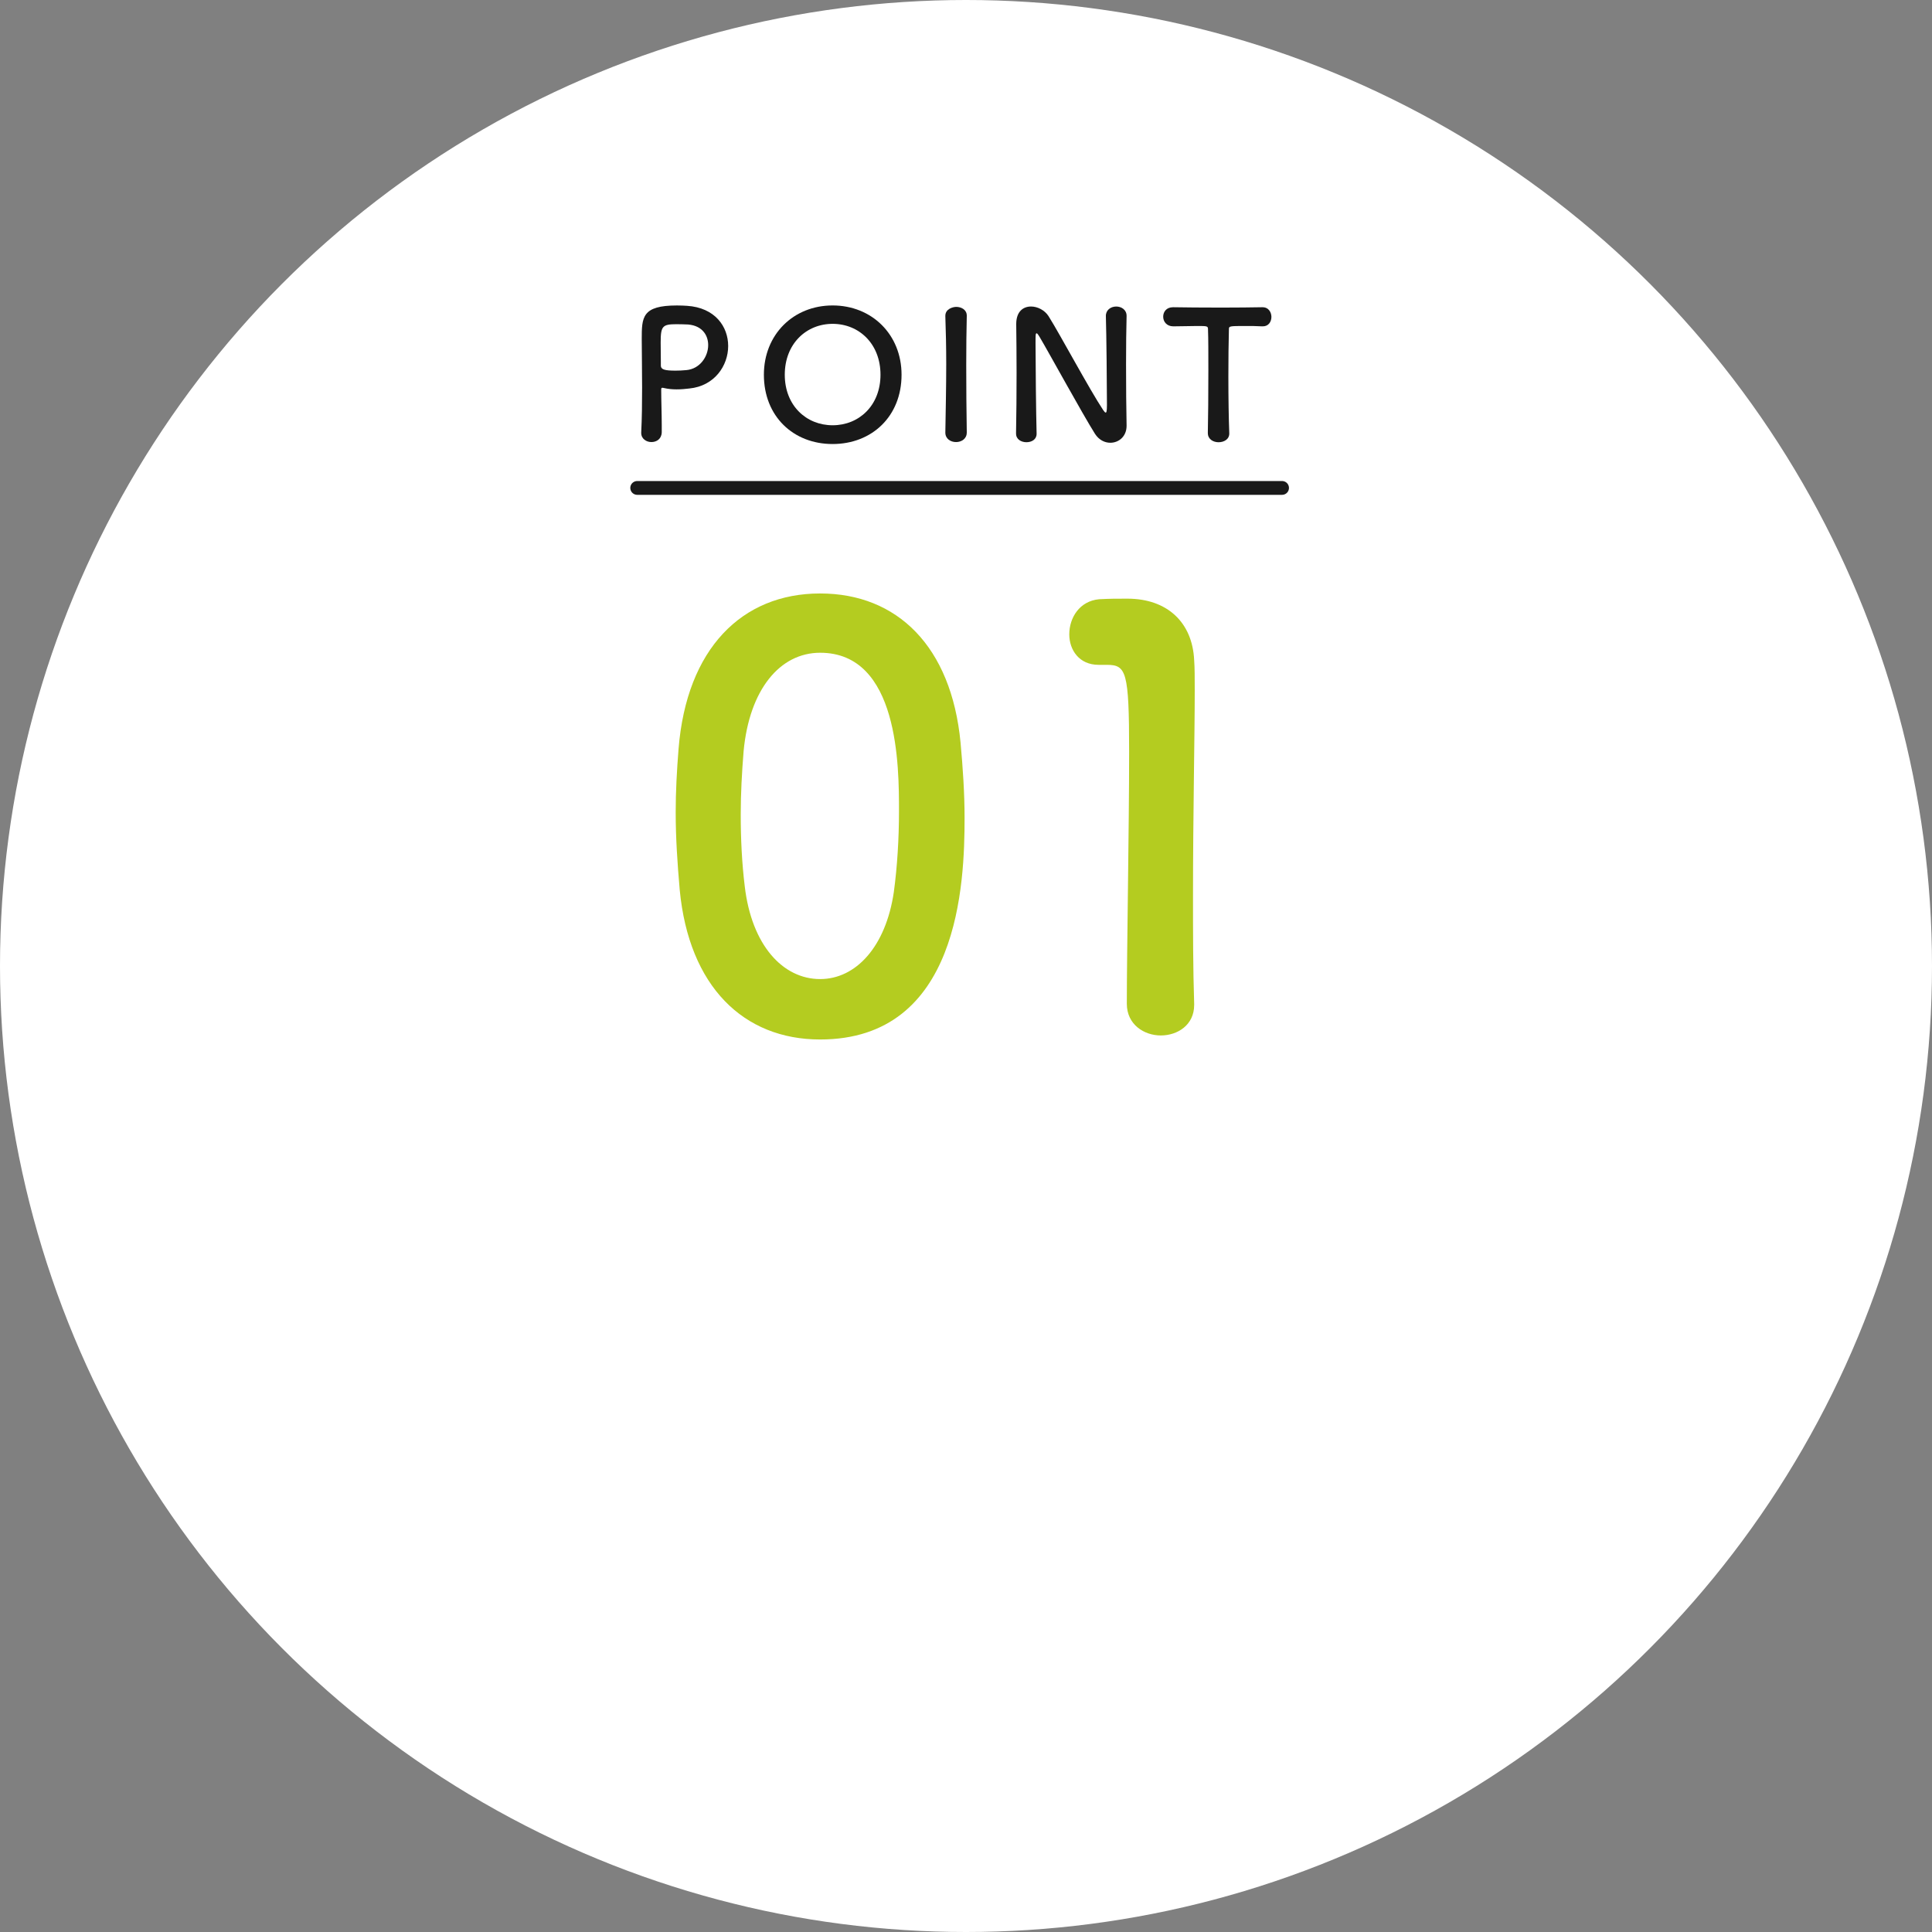
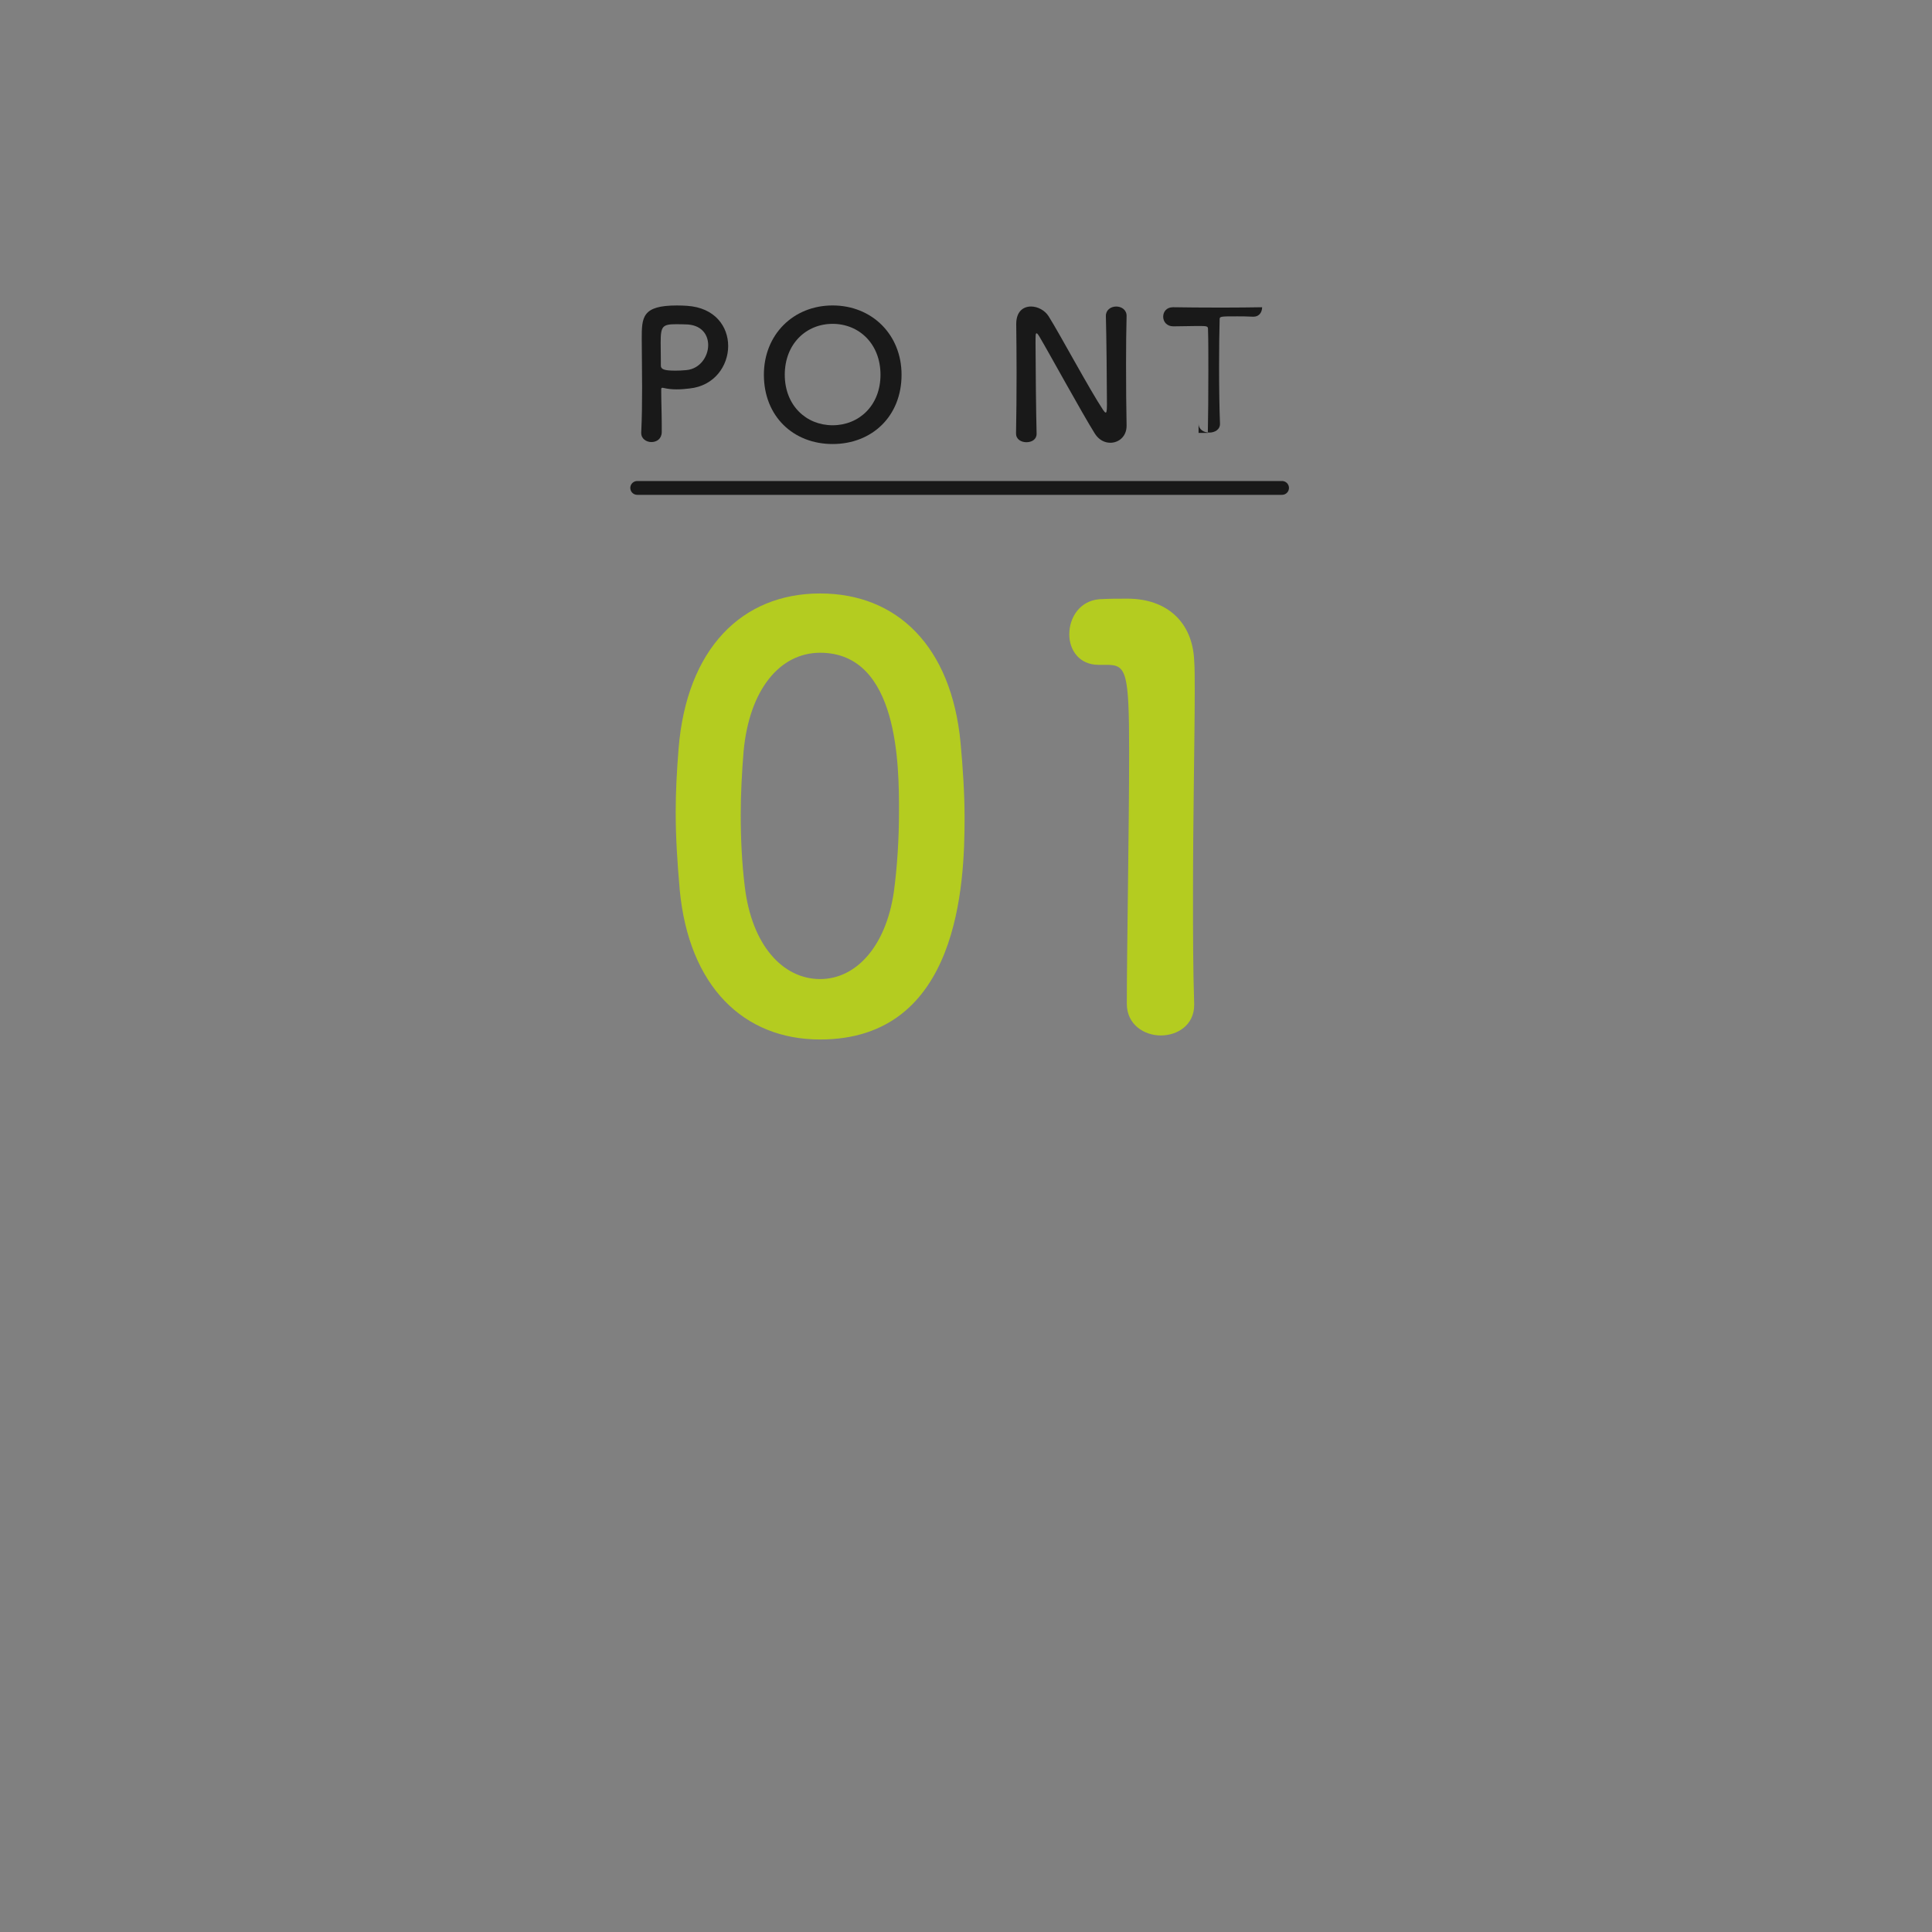
<svg xmlns="http://www.w3.org/2000/svg" version="1.1" id="レイヤー_1" x="0px" y="0px" width="140px" height="140px" viewBox="0 0 140 140" enable-background="new 0 0 140 140" xml:space="preserve">
  <rect x="0" y="0" width="140" height="140" fill="#808080" stroke="none" />
-   <circle fill="#FFFFFF" cx="70" cy="70" r="70" />
  <g>
    <g>
      <g>
        <path fill="#B4CC20" d="M49.255,64.483c-0.167-1.919-0.292-3.754-0.292-5.63c0-1.502,0.083-3.003,0.208-4.588     c0.583-7.256,4.587-11.26,10.259-11.26c5.588,0,9.508,3.837,10.175,10.802c0.167,1.834,0.292,3.669,0.292,5.463     c0,4.712-0.375,16.055-10.467,16.055C53.885,75.325,49.923,71.489,49.255,64.483z M64.769,64.649     c0.25-1.835,0.375-3.878,0.375-5.88c0-3.211,0-11.468-5.713-11.468c-2.919,0-5.129,2.669-5.546,7.131     c-0.125,1.543-0.209,3.086-0.209,4.587c0,1.752,0.083,3.504,0.292,5.213c0.5,4.254,2.752,6.715,5.463,6.715     C62.017,70.947,64.185,68.611,64.769,64.649z" />
        <path fill="#B4CC20" d="M84.115,75.033c-1.21,0-2.461-0.792-2.461-2.293c0-3.879,0.167-12.761,0.167-18.266     c0-5.839-0.208-6.297-1.626-6.297c-0.125,0-0.25,0-0.376,0c-0.083,0-0.125,0-0.208,0c-1.418,0-2.127-1.085-2.127-2.211     c0-1.209,0.751-2.418,2.169-2.544c0.834-0.041,1.167-0.041,2.043-0.041c2.878,0,4.712,1.71,4.838,4.462     c0.041,0.542,0.041,1.293,0.041,2.21c0,3.337-0.125,8.925-0.125,14.888c0,2.586,0,5.213,0.084,7.799c0,0.041,0,0.041,0,0.083     C86.534,74.283,85.324,75.033,84.115,75.033z" />
      </g>
    </g>
    <g>
      <g>
        <path fill="#191919" d="M47.202,32.033c-0.362,0-0.737-0.232-0.737-0.66c0-0.013,0-0.025,0-0.039     c0.052-1.009,0.064-2.147,0.064-3.247c0-1.333-0.026-2.601-0.026-3.507c0-1.592,0.013-2.445,2.549-2.445     c0.271,0,0.53,0.013,0.725,0.025c2.044,0.13,2.989,1.514,2.989,2.912c0,1.436-0.997,2.898-2.808,3.079     c-0.311,0.039-0.608,0.064-0.932,0.064c-0.297,0-0.608-0.025-0.944-0.104C48.043,28.1,48.018,28.1,47.991,28.1     c-0.064,0-0.077,0.039-0.077,0.143c0,0.802,0.039,1.721,0.039,2.574c0,0.169,0,0.337,0,0.505     C47.939,31.813,47.577,32.033,47.202,32.033z M49.026,23.493c-1.035,0-1.151,0.143-1.151,1.346c0,0.453,0.013,0.983,0.013,1.437     c0,0.077,0,0.143,0,0.22c0,0.271,0.259,0.362,1.062,0.362c0.246,0,0.518-0.013,0.789-0.039c0.983-0.09,1.579-0.983,1.579-1.812     c0-0.776-0.504-1.501-1.669-1.501C49.647,23.506,49.337,23.493,49.026,23.493z" />
        <path fill="#191919" d="M55.354,27.155c0-2.911,2.135-5.021,4.981-5.021s4.995,2.109,4.995,5.021     c0,3.015-2.148,5.021-4.995,5.021S55.354,30.17,55.354,27.155z M63.804,27.155c0-2.239-1.553-3.688-3.468-3.688     s-3.468,1.449-3.468,3.688c0,2.226,1.553,3.661,3.468,3.661S63.804,29.381,63.804,27.155z" />
-         <path fill="#191919" d="M70.055,31.348c0,0.453-0.389,0.686-0.776,0.686c-0.389,0-0.776-0.232-0.776-0.686v-0.014     c0.025-1.553,0.064-3.286,0.064-4.955c0-1.229-0.026-2.407-0.064-3.455c-0.026-0.543,0.556-0.686,0.789-0.686     c0.375,0,0.764,0.207,0.764,0.634c0,0.013,0,0.013,0,0.026c-0.026,1.073-0.039,2.29-0.039,3.545c0,1.617,0.013,3.3,0.039,4.891     V31.348z" />
        <path fill="#191919" d="M73.626,31.412c0.026-1.333,0.039-2.898,0.039-4.387c0-1.294-0.013-2.523-0.025-3.493     c0-0.013,0-0.039,0-0.052c0-0.906,0.504-1.269,1.073-1.269c0.479,0,0.997,0.272,1.269,0.699c0.815,1.294,2.976,5.331,3.959,6.806     c0.078,0.117,0.143,0.182,0.182,0.182s0.091-0.039,0.091-0.544c0-1.216-0.039-5.253-0.078-6.443     c-0.013-0.427,0.337-0.699,0.751-0.699c0.375,0,0.75,0.233,0.75,0.673c0,0.014,0,0.014,0,0.026     c-0.025,0.905-0.039,2.161-0.039,3.454c0,1.644,0.014,3.339,0.039,4.465c0,0.013,0,0.025,0,0.025     c0,0.776-0.569,1.229-1.178,1.229c-0.414,0-0.828-0.207-1.112-0.647c-0.906-1.436-3.325-5.861-4.024-7.039     c-0.052-0.077-0.143-0.245-0.207-0.245c-0.077,0-0.077,0.129-0.077,0.725c0,1.346,0.038,5.163,0.077,6.534     c0,0.013,0,0.013,0,0.025c0,0.414-0.362,0.608-0.737,0.608s-0.751-0.207-0.751-0.621V31.412z" />
-         <path fill="#191919" d="M87.524,31.373c0.025-1.009,0.038-2.885,0.038-4.594c0-1.139,0-2.212-0.025-2.898     c0-0.258-0.039-0.258-0.803-0.258c-0.491,0-1.1,0.025-1.708,0.025c-0.491,0-0.737-0.35-0.737-0.699     c0-0.349,0.233-0.686,0.712-0.686c0.013,0,0.013,0,0.025,0c0.776,0.014,2.148,0.026,3.494,0.026c1.1,0,2.199-0.013,2.938-0.026     c0.504-0.013,0.673,0.414,0.673,0.699c0,0.35-0.207,0.686-0.621,0.686c-0.026,0-0.039,0-0.052,0     c-0.44-0.025-0.815-0.025-1.126-0.025c-1.281,0-1.281,0-1.281,0.258c-0.025,0.881-0.039,2.136-0.039,3.403     c0,1.553,0.026,3.132,0.065,4.089c0.025,0.453-0.376,0.673-0.776,0.673c-0.389,0-0.776-0.22-0.776-0.659V31.373z" />
+         <path fill="#191919" d="M87.524,31.373c0.025-1.009,0.038-2.885,0.038-4.594c0-1.139,0-2.212-0.025-2.898     c0-0.258-0.039-0.258-0.803-0.258c-0.491,0-1.1,0.025-1.708,0.025c-0.491,0-0.737-0.35-0.737-0.699     c0-0.349,0.233-0.686,0.712-0.686c0.013,0,0.013,0,0.025,0c0.776,0.014,2.148,0.026,3.494,0.026c1.1,0,2.199-0.013,2.938-0.026     c0,0.35-0.207,0.686-0.621,0.686c-0.026,0-0.039,0-0.052,0     c-0.44-0.025-0.815-0.025-1.126-0.025c-1.281,0-1.281,0-1.281,0.258c-0.025,0.881-0.039,2.136-0.039,3.403     c0,1.553,0.026,3.132,0.065,4.089c0.025,0.453-0.376,0.673-0.776,0.673c-0.389,0-0.776-0.22-0.776-0.659V31.373z" />
      </g>
    </g>
    <line fill="#191919" stroke="#191919" stroke-linecap="round" stroke-miterlimit="10" x1="46.174" y1="35.357" x2="92.903" y2="35.357" />
  </g>
</svg>